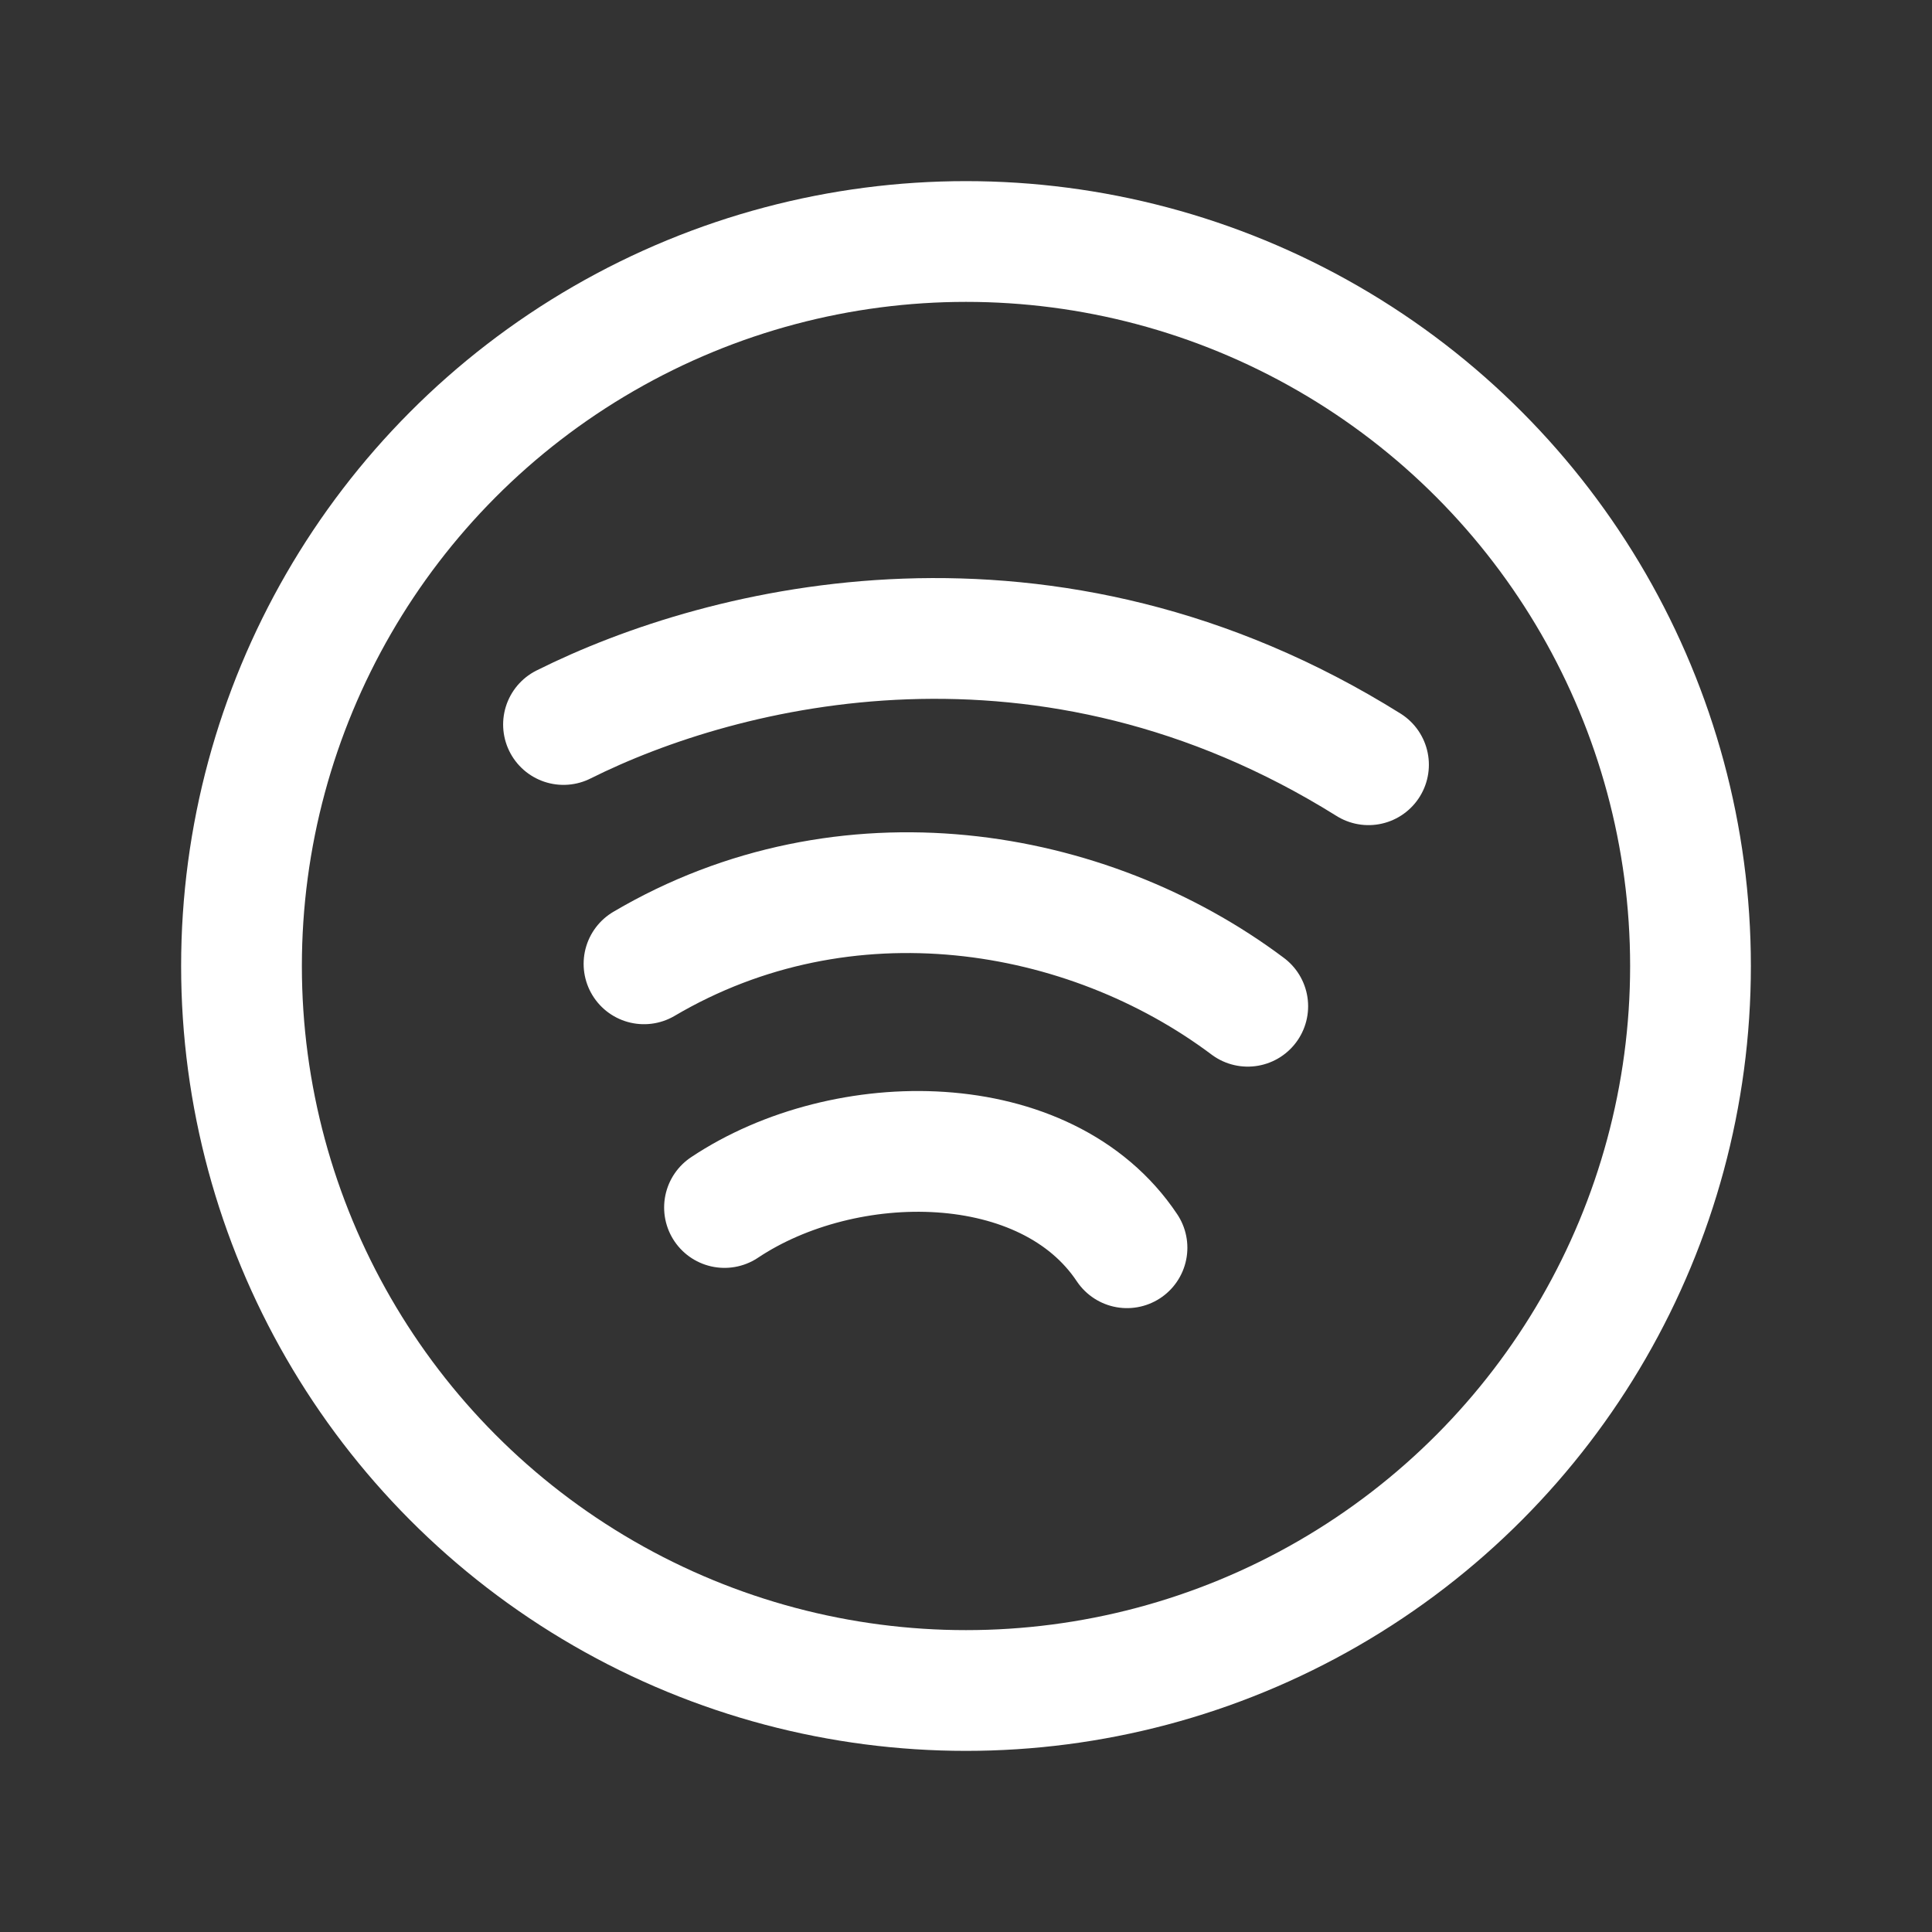
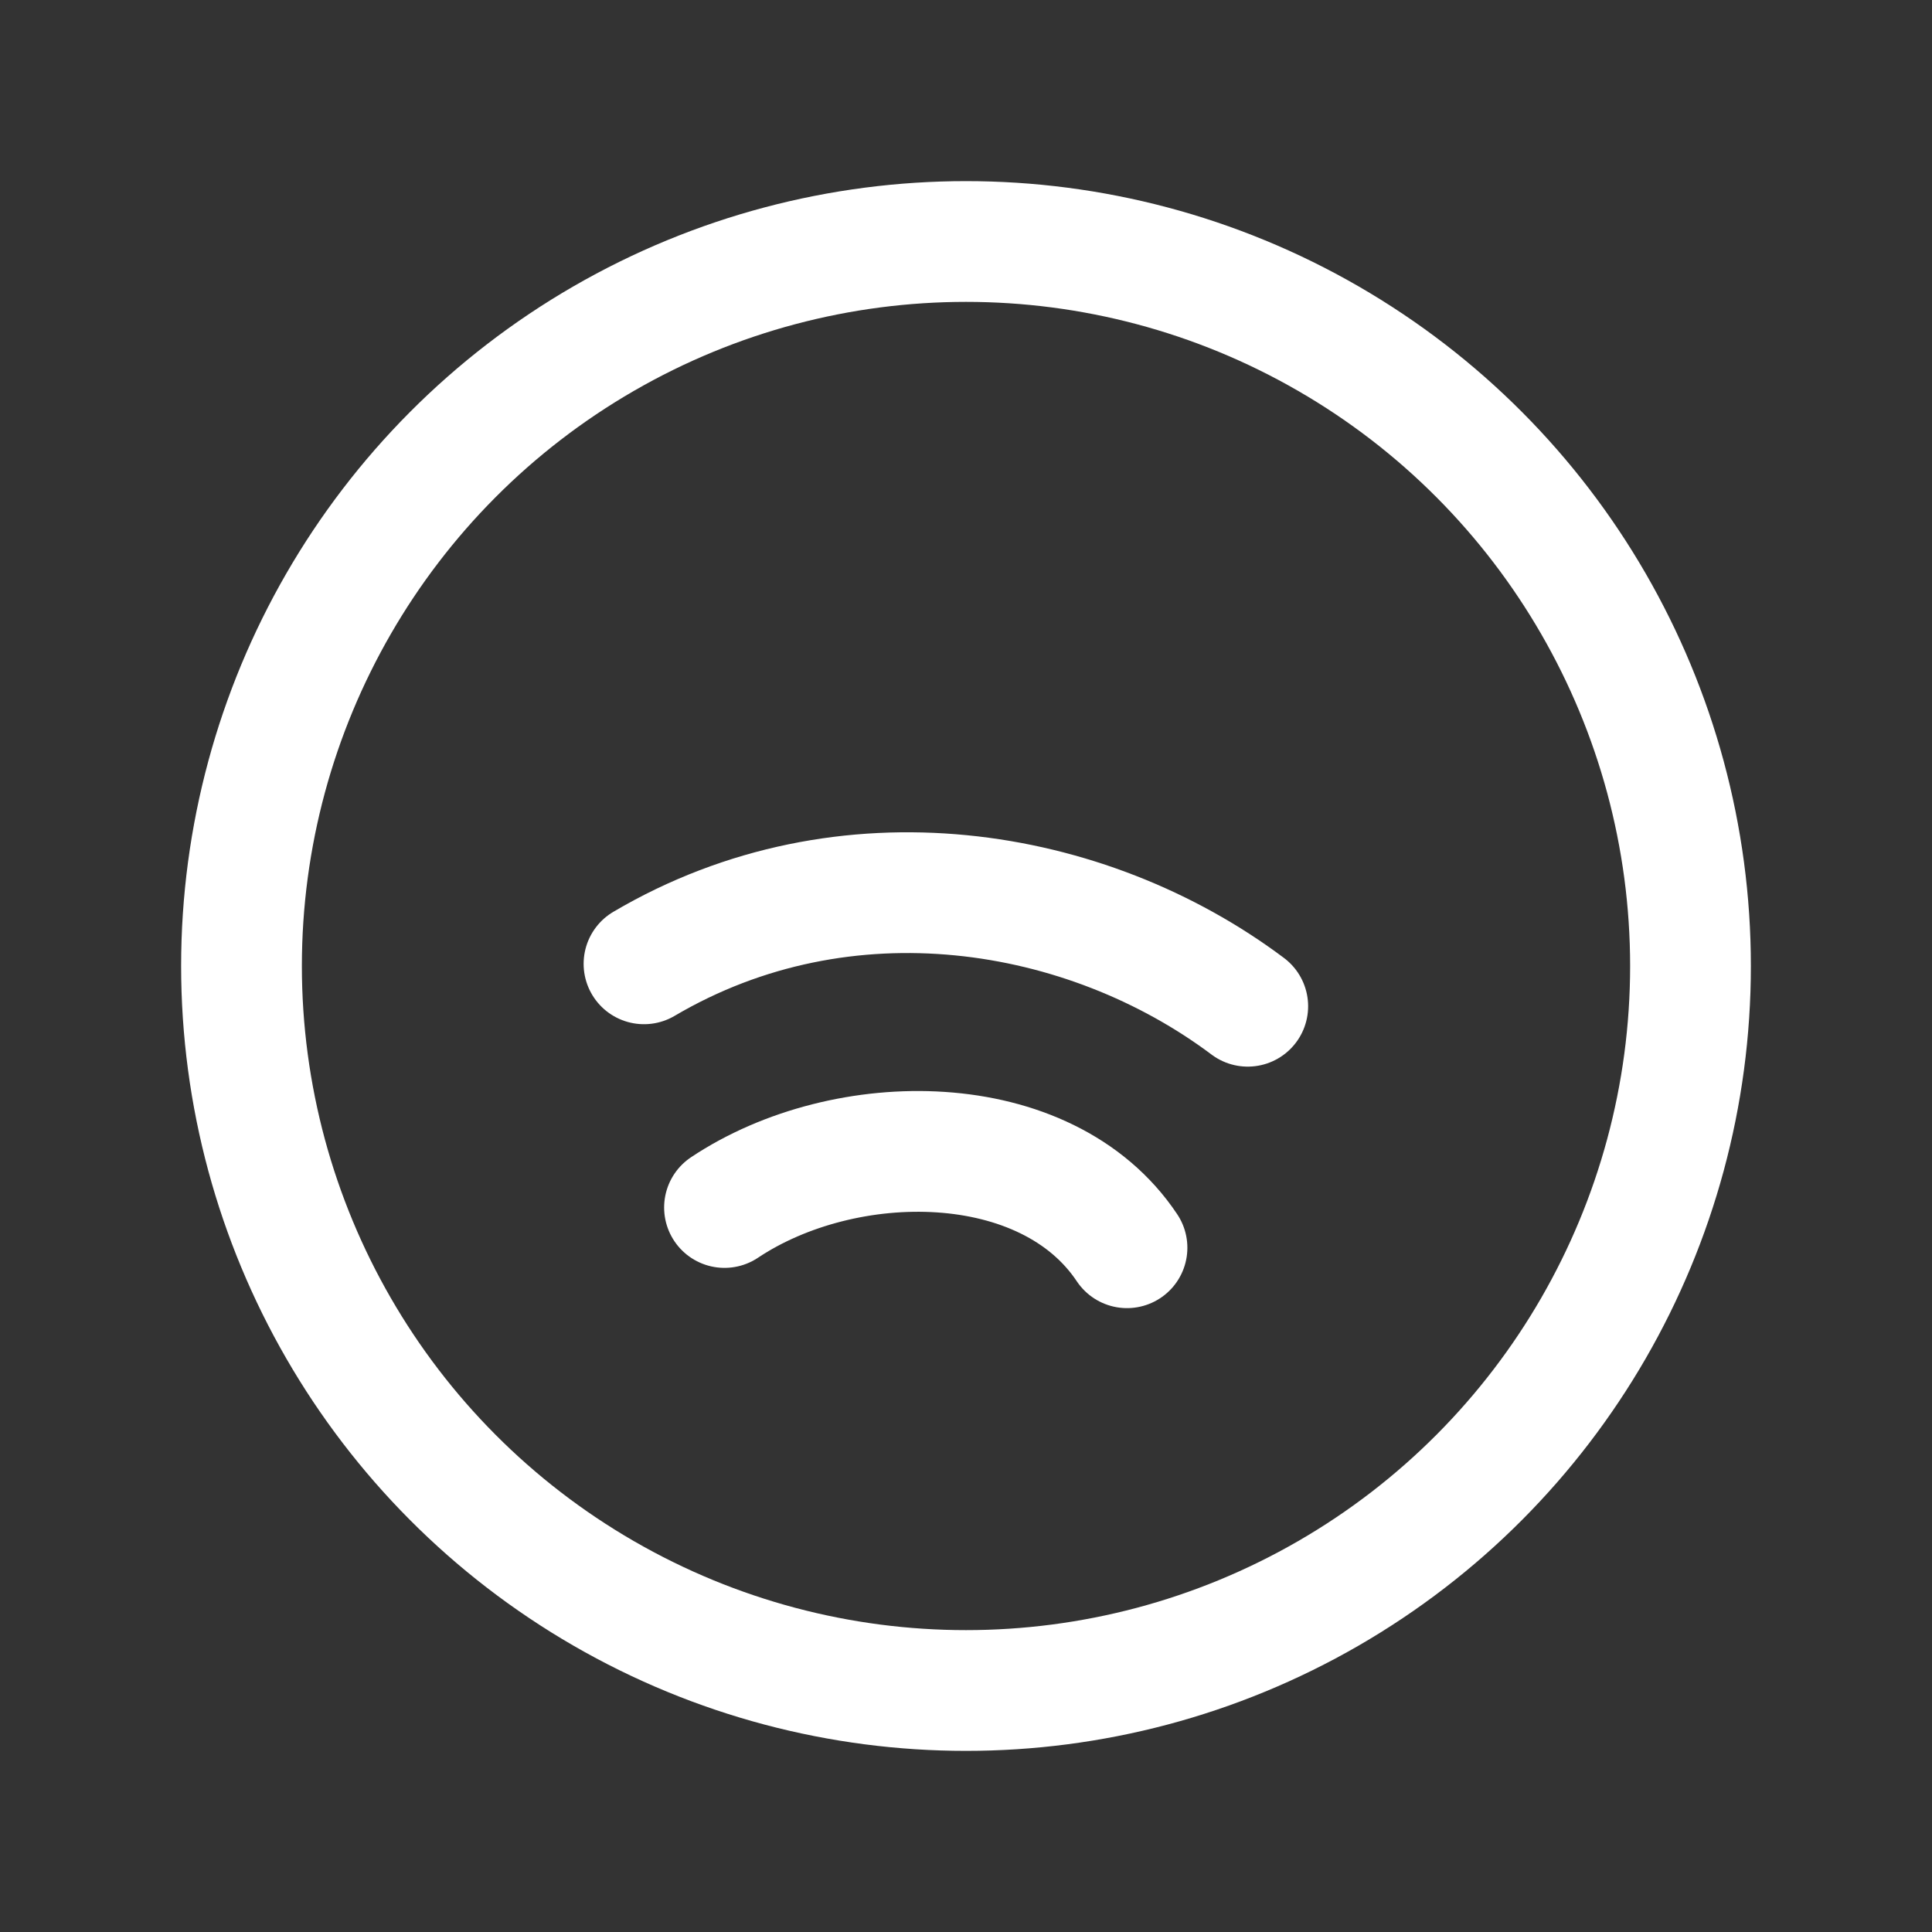
<svg xmlns="http://www.w3.org/2000/svg" class="icon icon-tabler icon-tabler-brand-spotify" width="44" height="44" viewBox="0 0 24 24" stroke-width="1.5" stroke="#ffffff" fill="none" stroke-linecap="round" stroke-linejoin="round">
  <rect x="0" y="0" width="24" height="24" fill="#333333" stroke="none" />
  <path stroke="none" d="M0 0h24v24H0z" fill="none" />
  <circle cx="12" cy="12" r="9" />
  <path d="M8 11.973c2.5 -1.473 5.5 -.973 7.5 .527" />
  <path d="M9 15c1.5 -1 4 -1 5 .5" />
-   <path d="M7 9c2 -1 6 -2 10 .5" />
</svg>